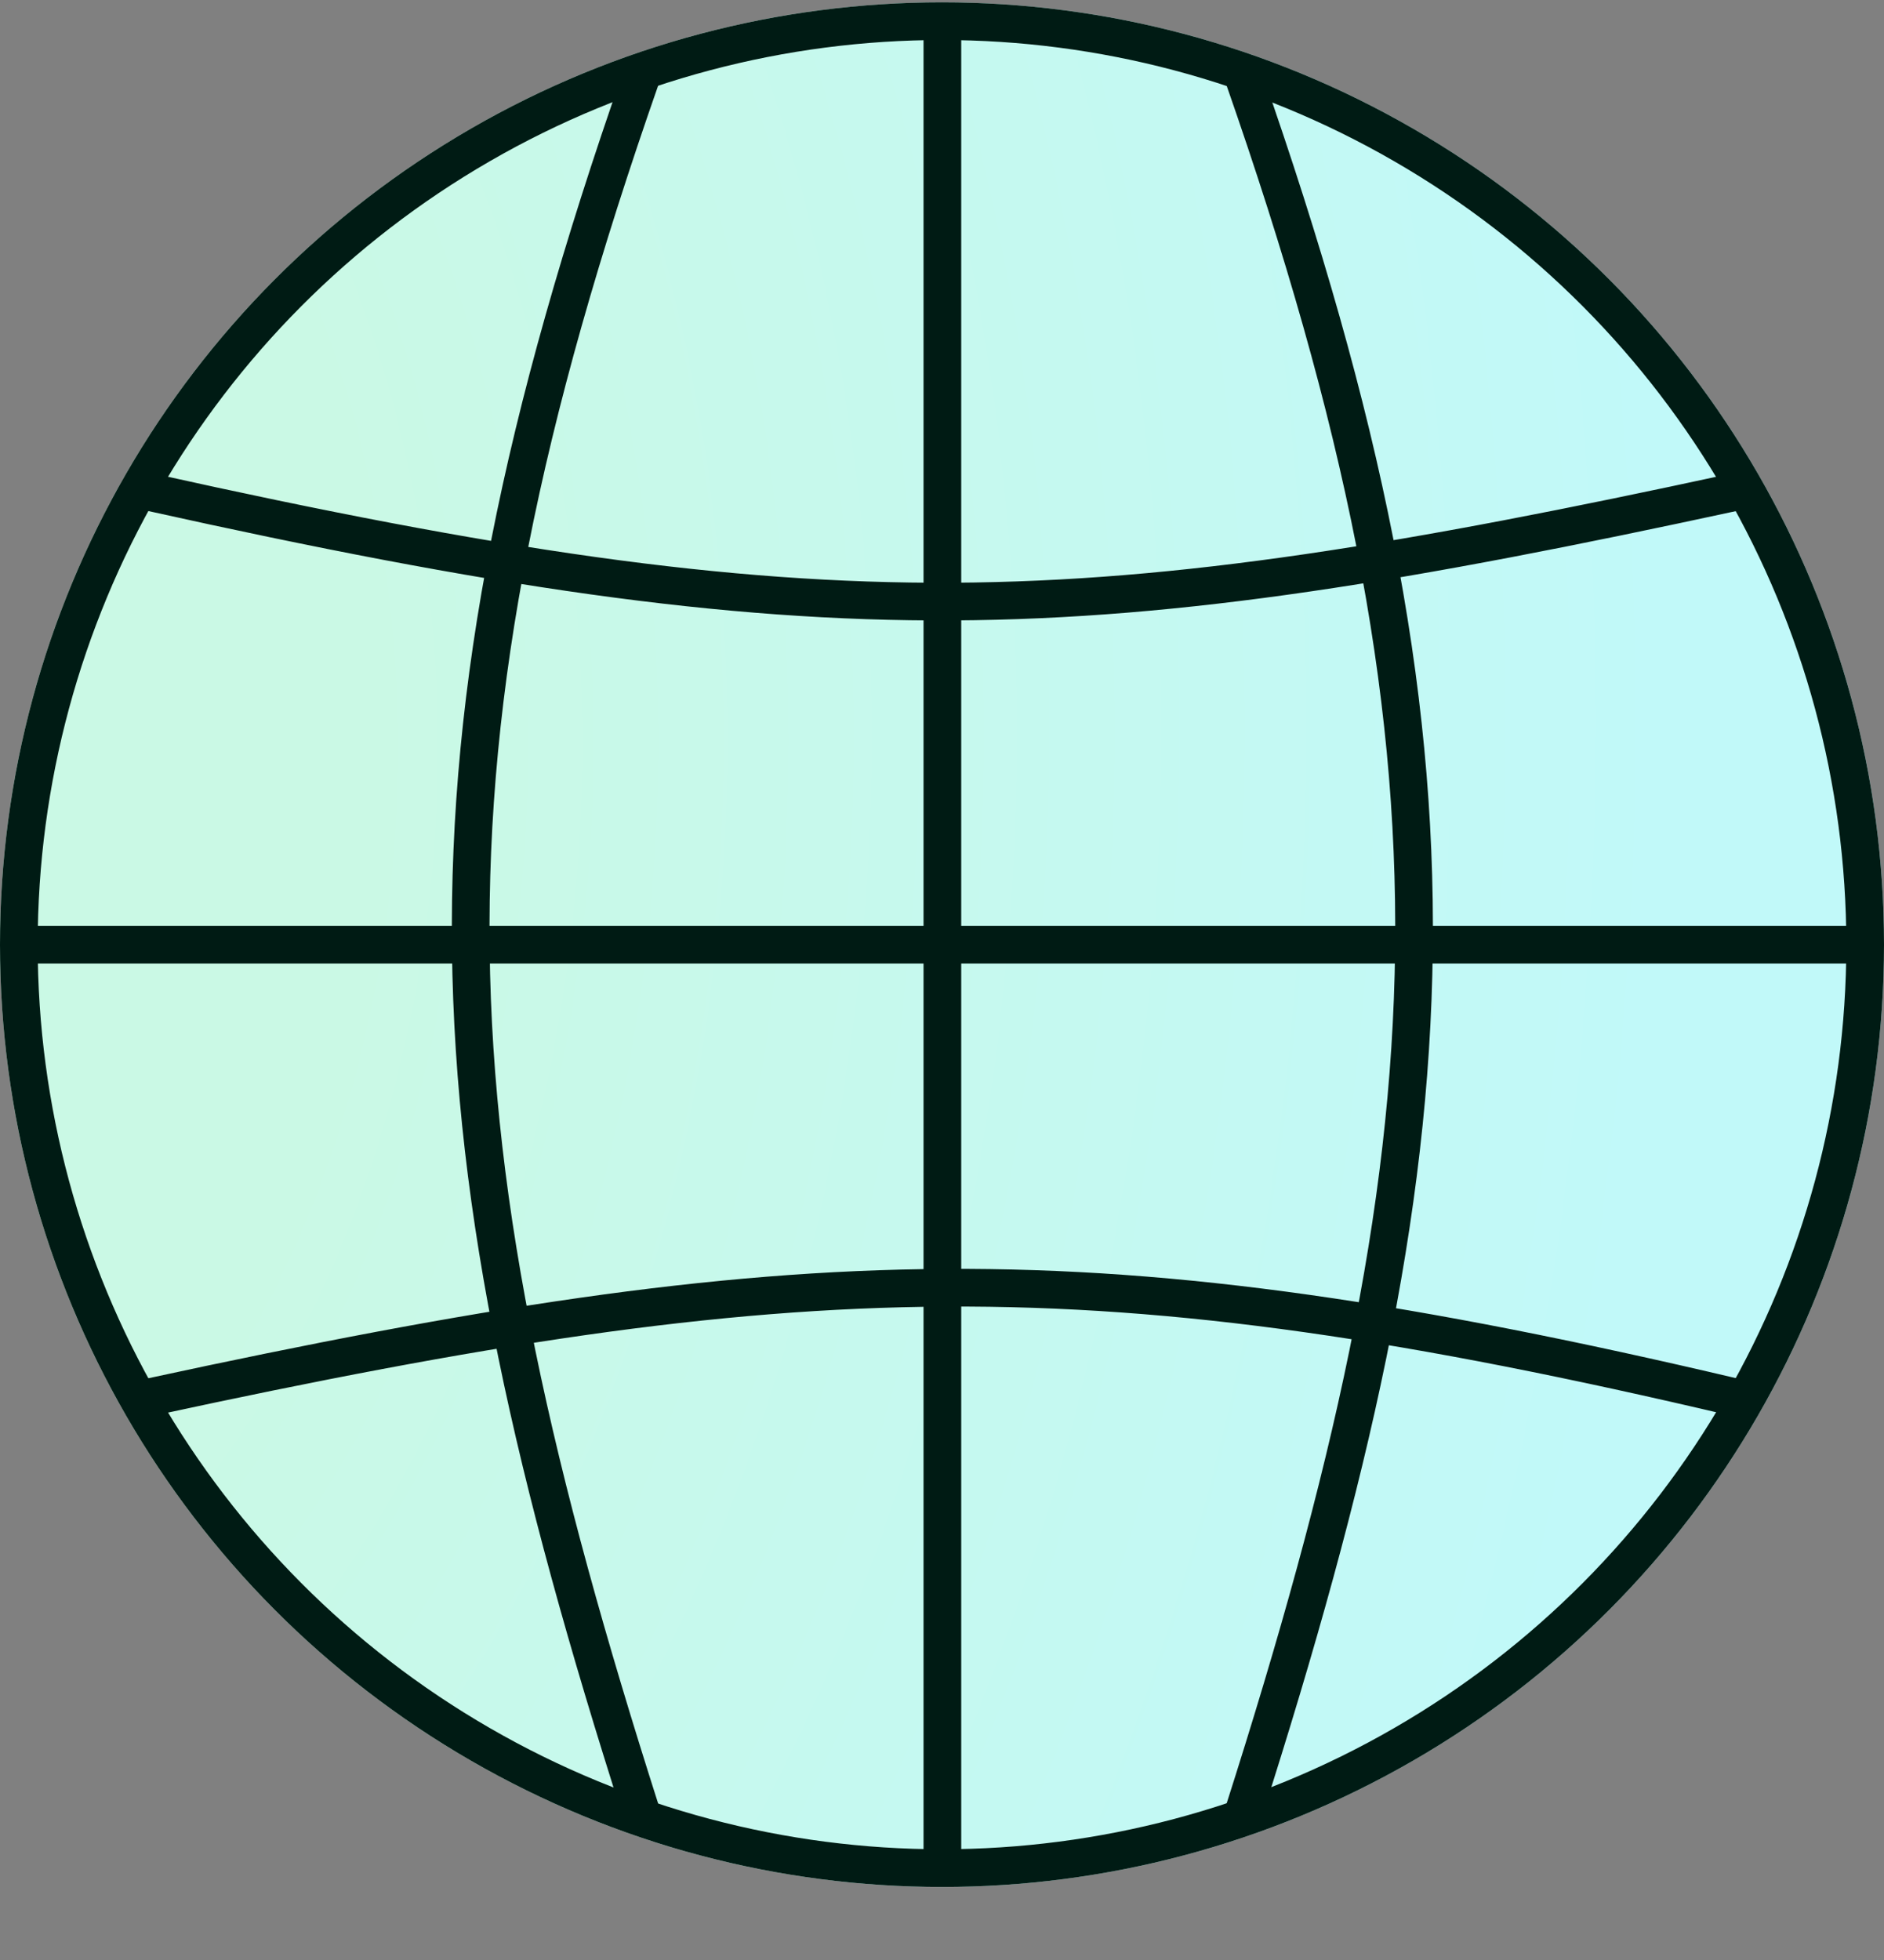
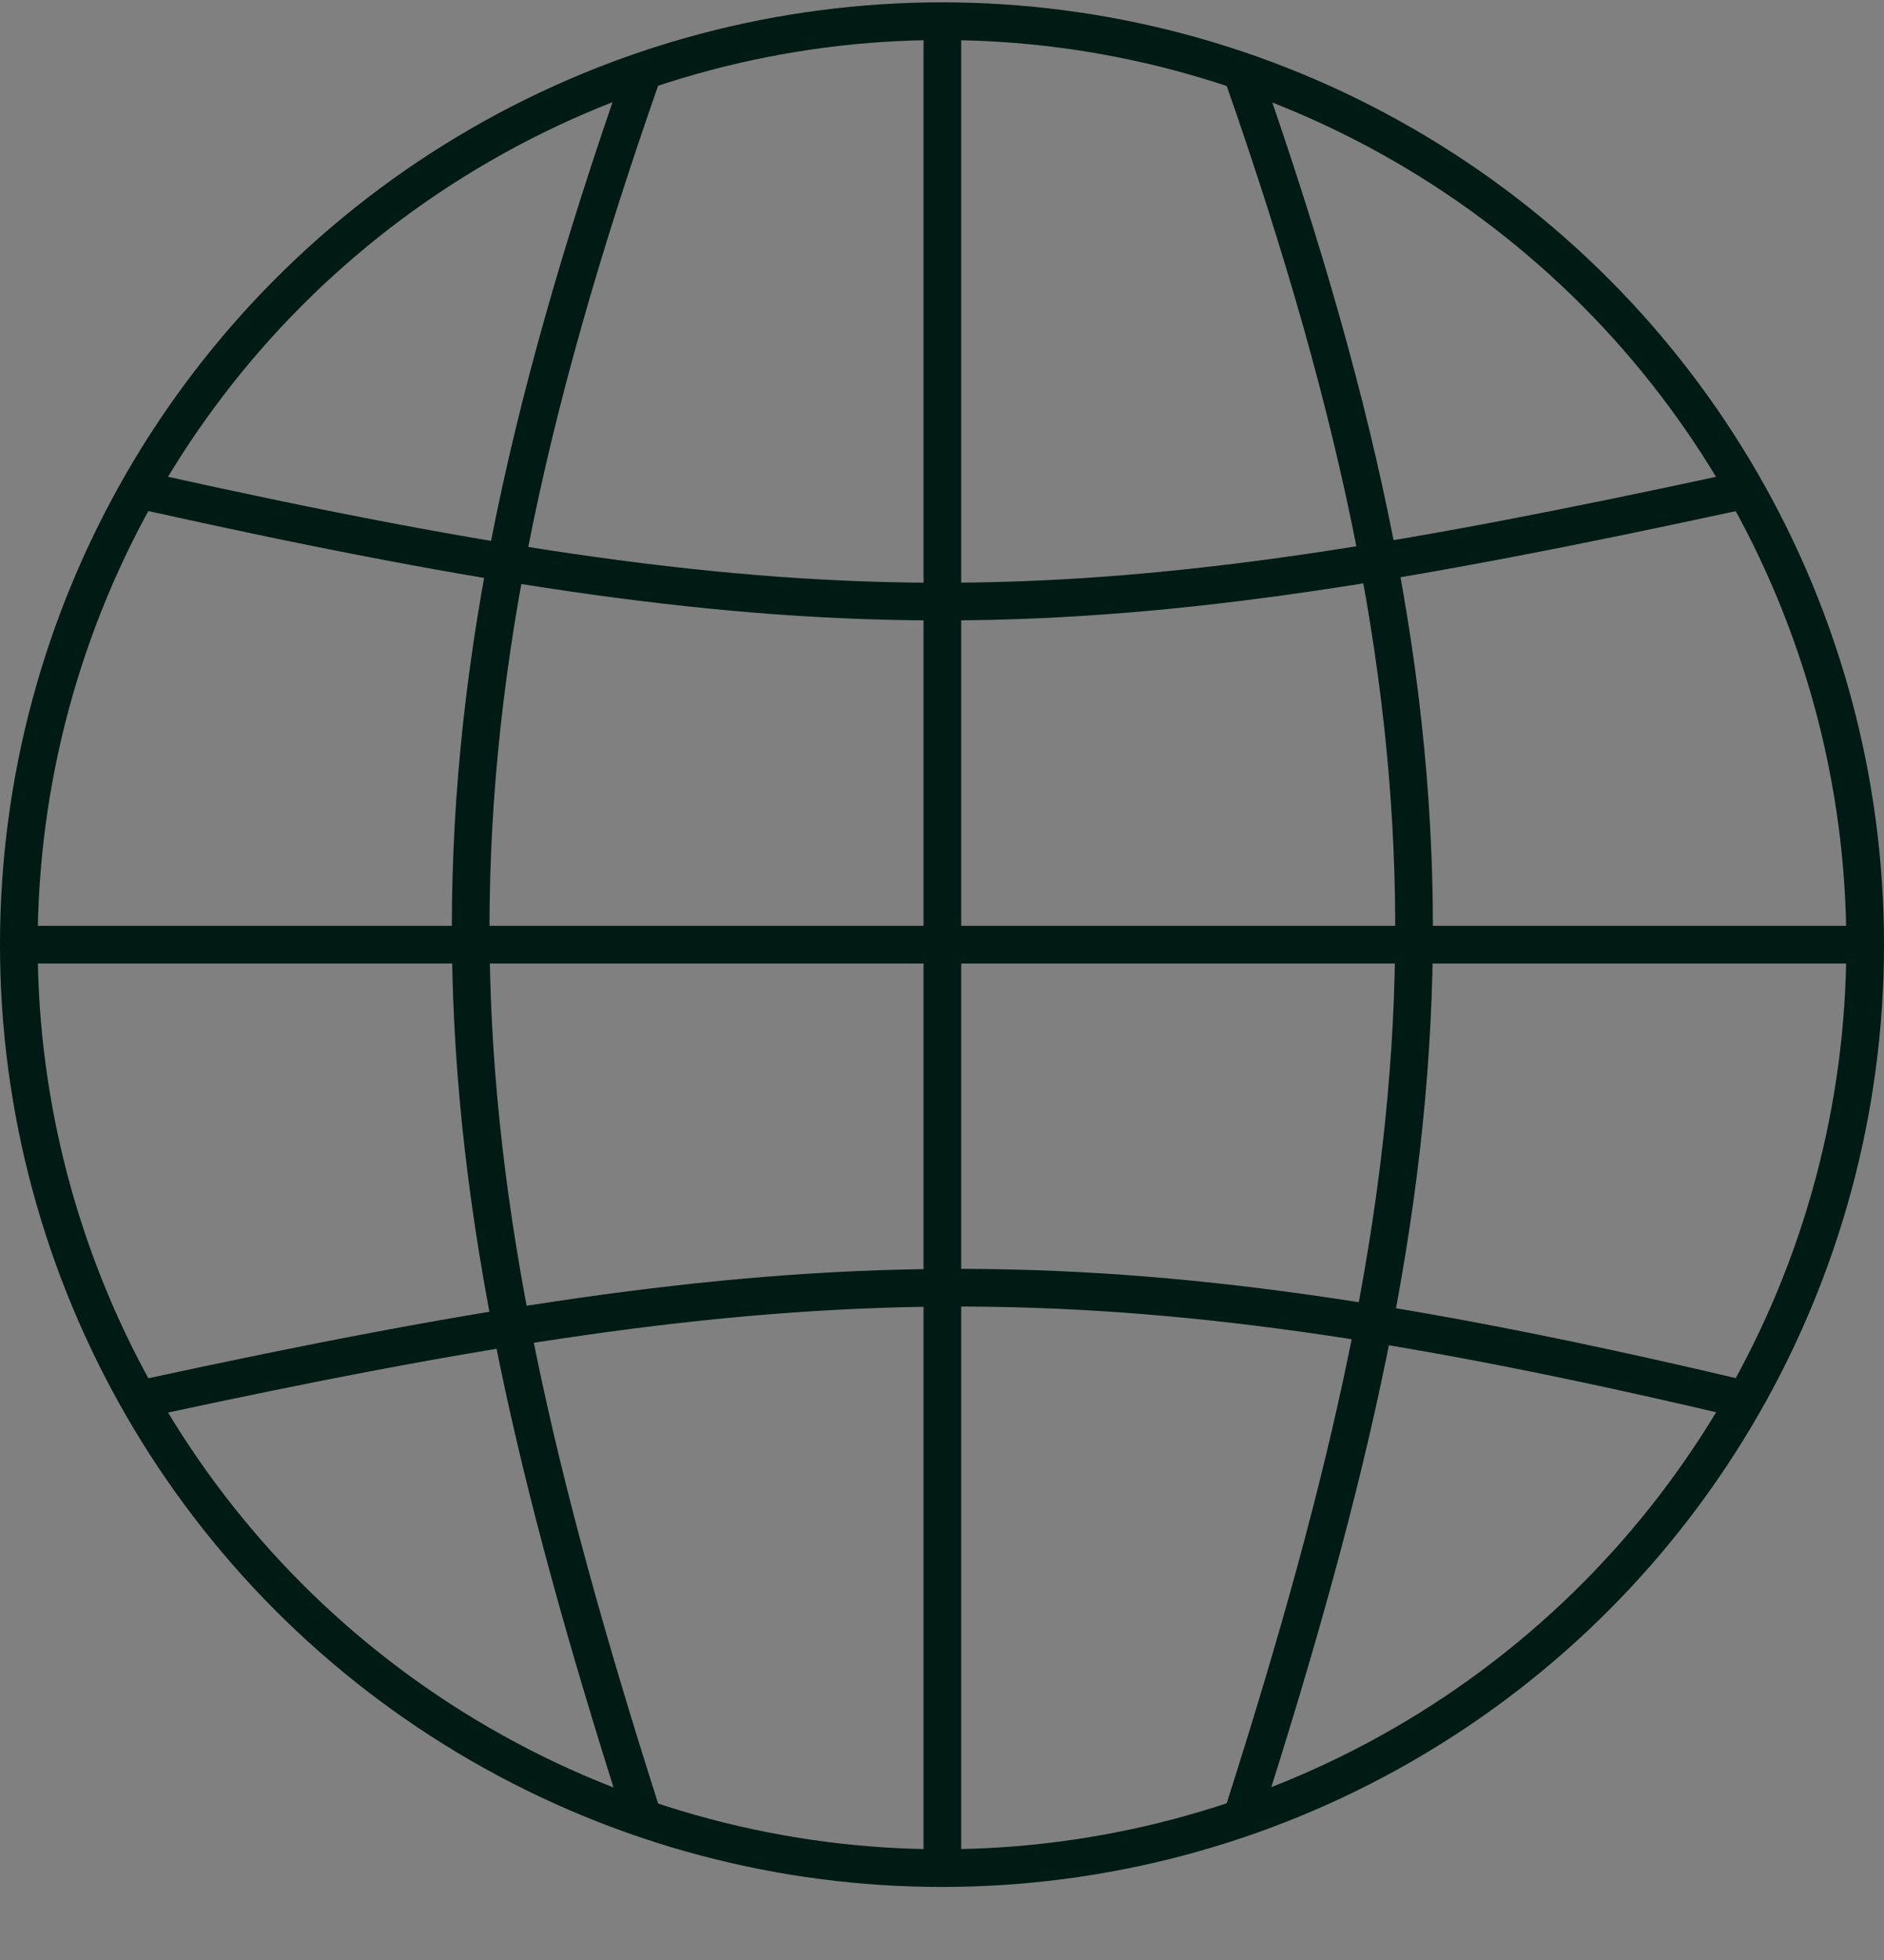
<svg xmlns="http://www.w3.org/2000/svg" width="25" height="26" viewBox="0 0 25 26" fill="none">
  <rect x="0" y="0" width="25" height="26" fill="#808080" stroke="none" />
-   <circle cx="12.5" cy="12.531" r="12.5" fill="url(#paint0_radial_1005_2062)" />
  <circle cx="12.5" cy="12.531" r="12.25" stroke="#001B14" stroke-width="0.5" />
  <path d="M12.505 0.531L12.505 24.531M16.505 1.031C19.681 10.11 19.349 15.136 16.505 24.031M8.505 1.031C5.329 10.11 5.661 15.136 8.505 24.031M0.504 12.531L24.504 12.531M23.004 6.531C14.385 8.395 11.004 8.531 2.004 6.531M2.004 18.531C10.623 16.668 14.504 16.531 23.004 18.531" stroke="#001B14" stroke-width="0.5" stroke-linecap="round" />
  <defs>
    <radialGradient id="paint0_radial_1005_2062" cx="0" cy="0" r="1" gradientUnits="userSpaceOnUse" gradientTransform="translate(-3.715 10.319) rotate(2.446) scale(26.262 36.342)">
      <stop offset="0.325" stop-color="#CAF9E5" />
      <stop offset="0.985" stop-color="#C1F9F9" />
    </radialGradient>
  </defs>
</svg>